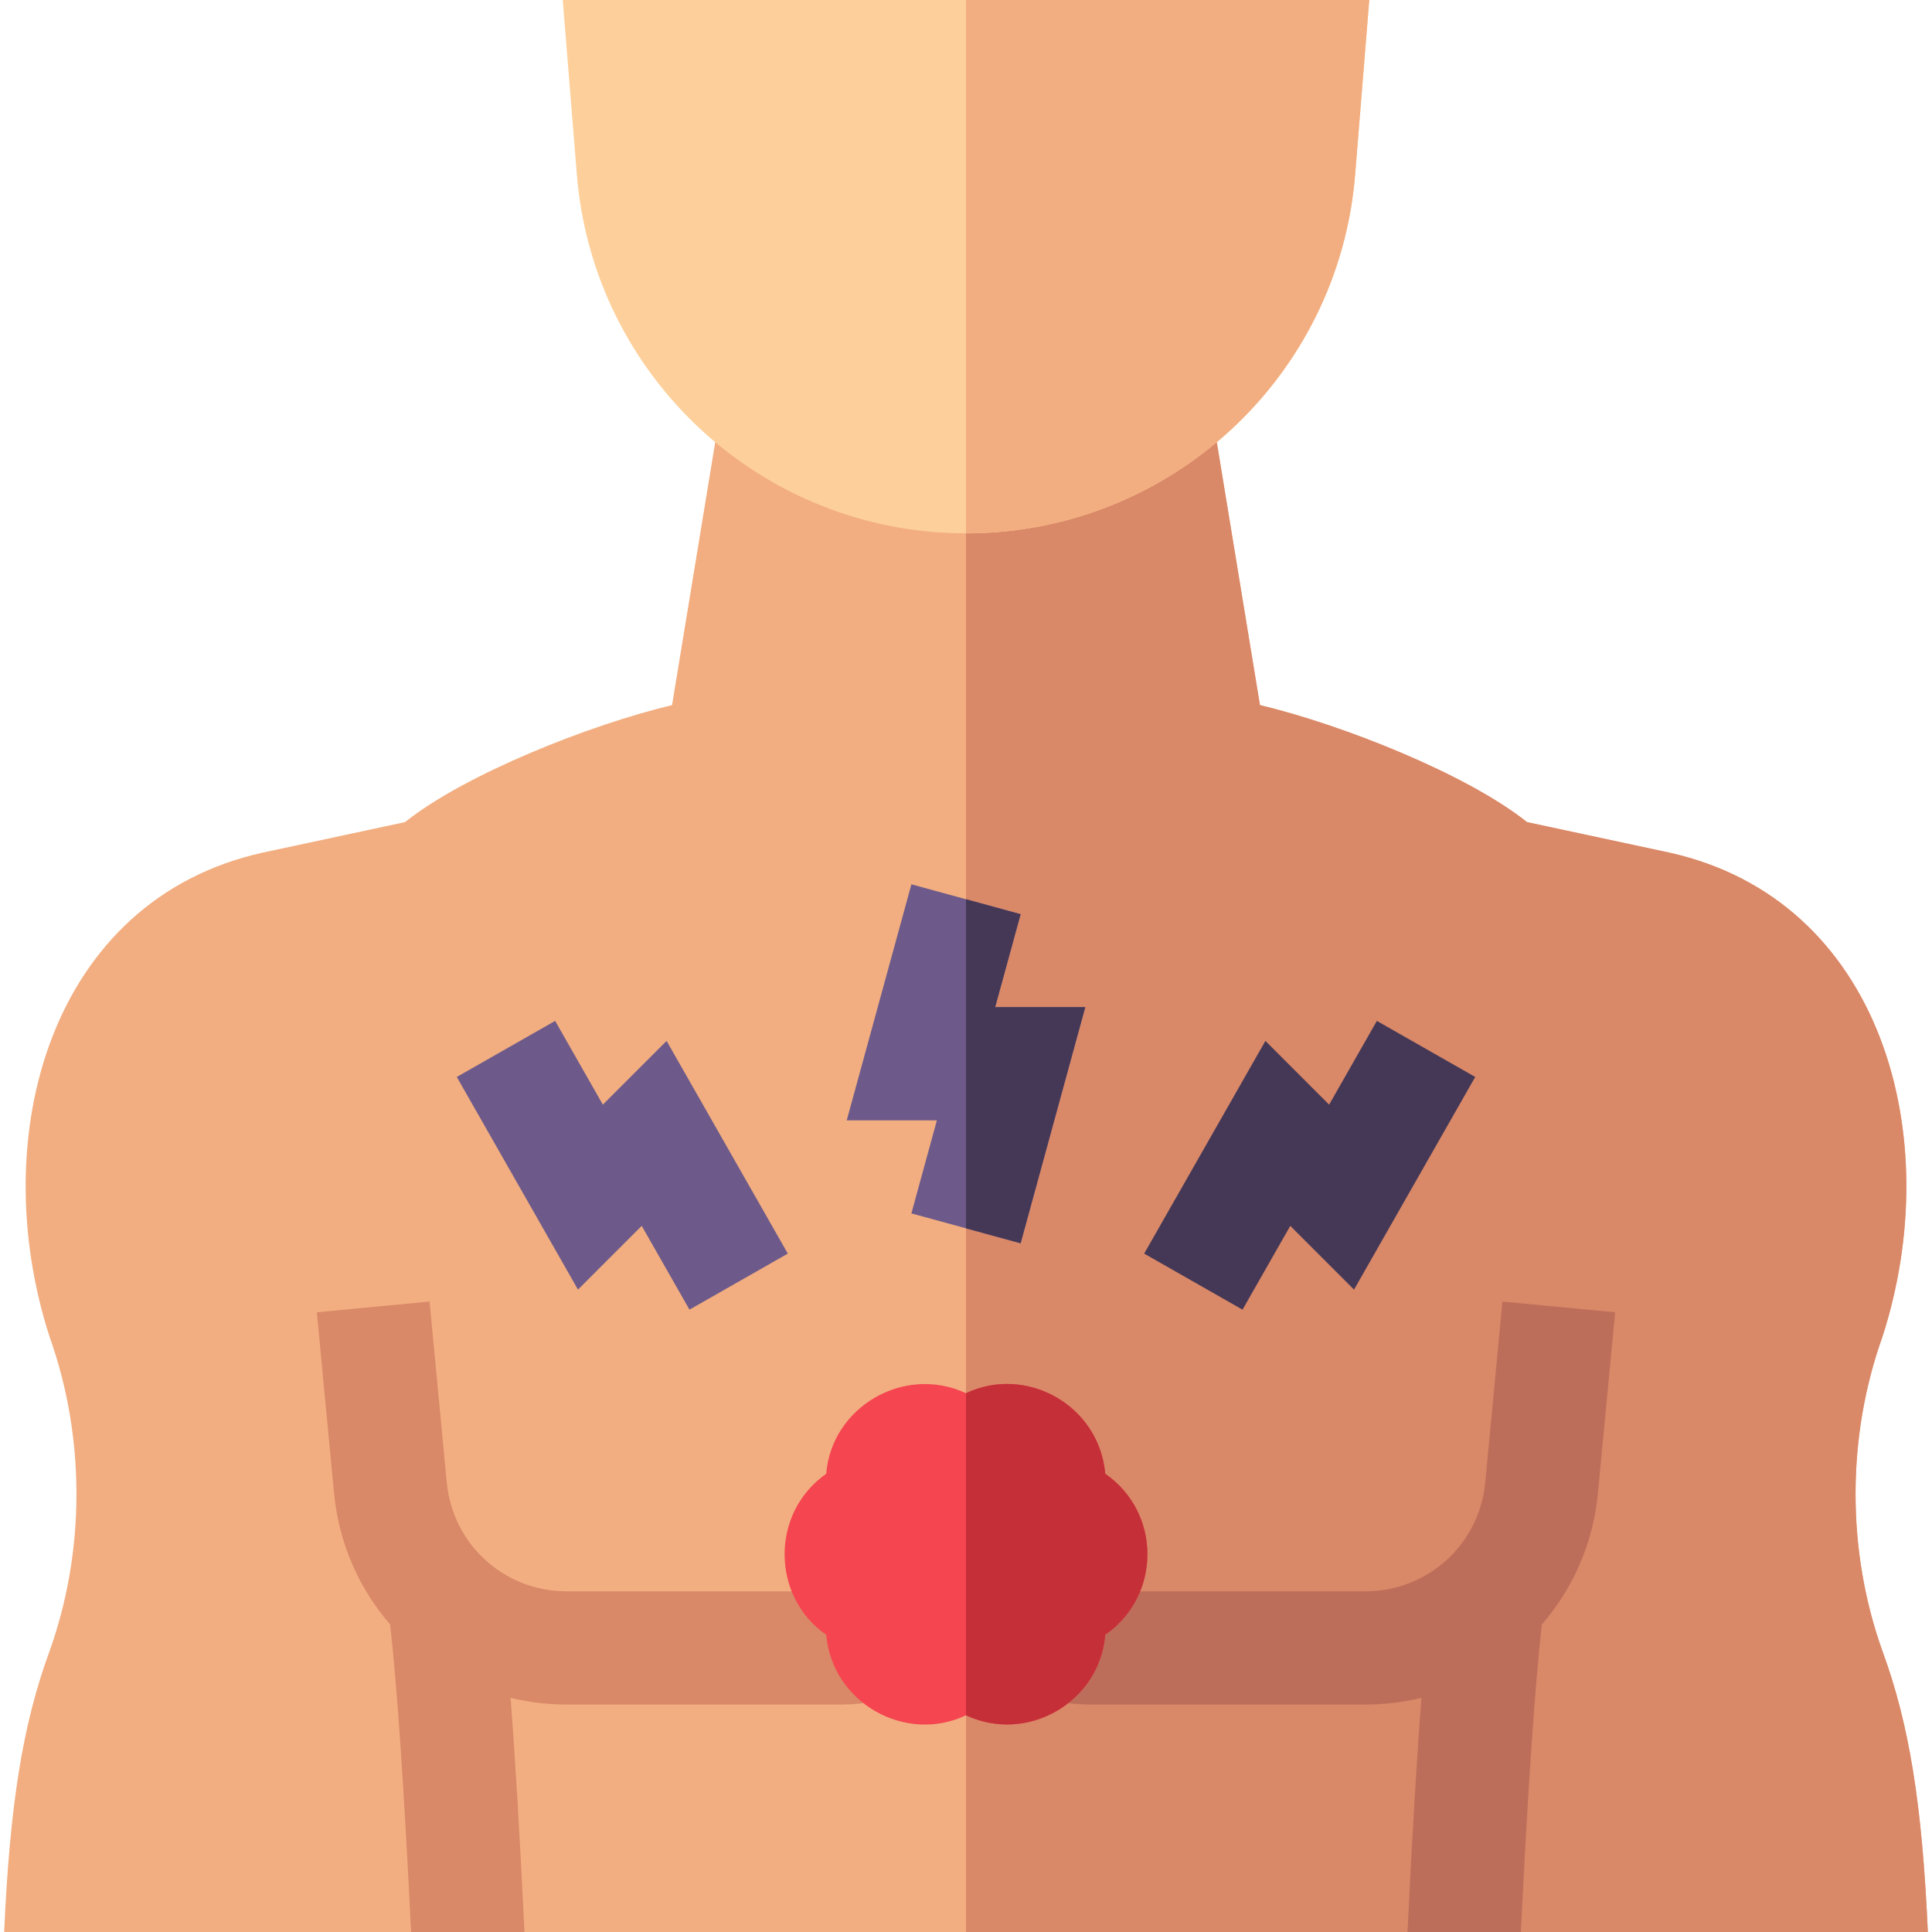
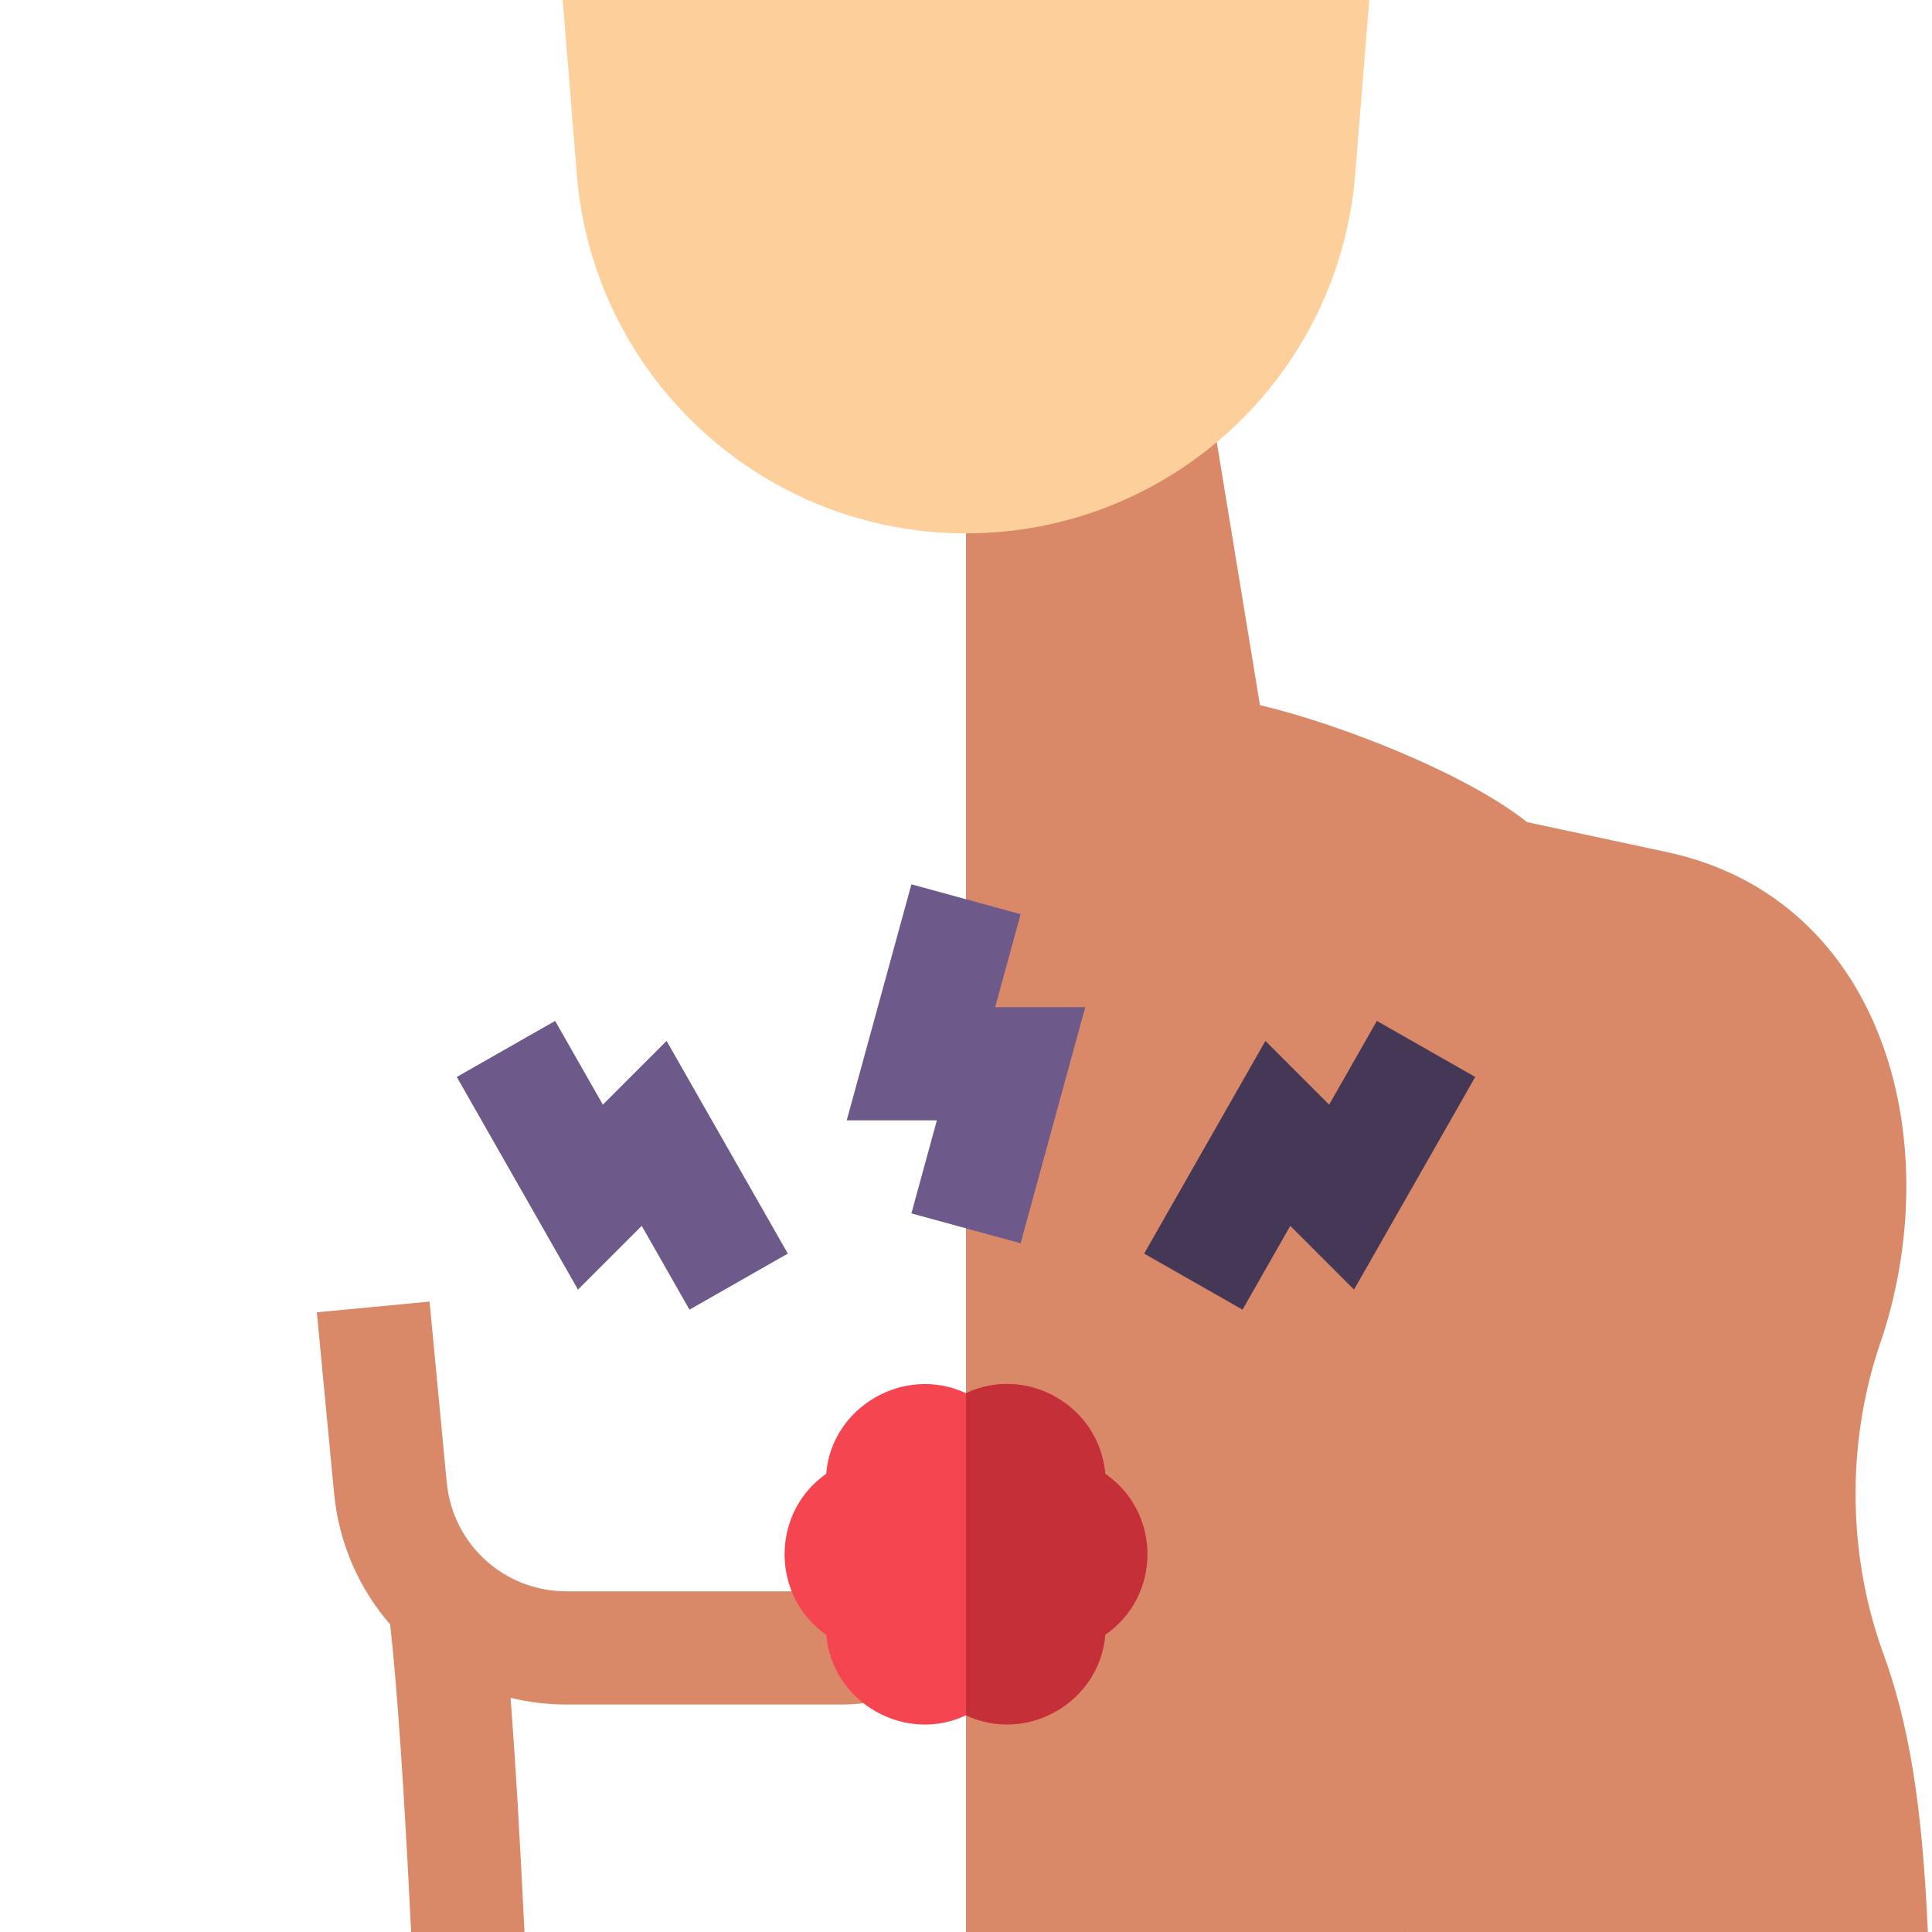
<svg xmlns="http://www.w3.org/2000/svg" id="Capa_1" enable-background="new 0 0 512 512" height="512" viewBox="0 0 512 512" width="512">
  <g>
-     <path d="m510.9 512h-107.85l-14.86-15-15.18 15h-234.02l-15.78-15-14.26 15h-107.85c1.51-33.74 4.9-55.02 12.06-74.52 9.48-26.53 9.45-56.67 0-83.15-17.25-53.25.25-115.91 56.47-128.38l37.69-8.08c16.02-12.77 49.06-25.83 70.78-31.01l11.44-69.68h132.92l11.44 69.68c21.72 5.18 54.76 18.24 70.78 31.01l37.69 8.08c56.22 12.47 73.72 75.13 56.47 128.38-9.45 26.48-9.48 56.62 0 83.15 7.16 19.5 10.55 40.78 12.06 74.52z" fill="#f2ae80" />
    <path d="m510.9 512h-107.85l-14.86-15-15.18 15h-117.01v-394.82h66.46l11.44 69.68c21.72 5.18 54.76 18.24 70.78 31.01l37.69 8.08c56.22 12.47 73.72 75.13 56.47 128.38-9.45 26.48-9.48 56.62 0 83.15 7.16 19.5 10.55 40.78 12.06 74.52z" fill="#d98868" />
    <path d="m287.6 266.91-17.13 62.57-14.47-3.96-14.47-3.96 6.75-24.65h-23.89l17.14-62.56 14.47 3.96 14.47 3.96-6.75 24.64z" fill="#6d5a8a" />
-     <path d="m287.6 266.91-17.13 62.57-14.47-3.96v-87.21l14.47 3.96-6.75 24.64z" fill="#443856" />
    <path d="m182.718 347.073-12.657-22.206-16.893 16.893-32.117-56.356 26.065-14.853 12.646 22.189 16.89-16.888 32.129 56.364z" fill="#6d5a8a" />
    <path d="m329.281 347.073-26.062-14.857 32.13-56.365 16.889 16.889 12.646-22.189 26.065 14.853-32.118 56.356-16.892-16.892z" fill="#443856" />
    <path d="m428.03 347.77-4.56 47.9c-1.27 13.38-6.67 25.38-14.87 34.82-1.87 16.76-3.73 44.11-5.55 81.51h-30.04c1.21-25.29 2.44-45.87 3.69-62.06-4.76 1.16-9.74 1.78-14.87 1.78h-72.82c-12.77 0-24.39-4.89-33.01-12.99-8.62 8.1-20.24 12.99-33.01 12.99h-72.82c-5.13 0-10.11-.62-14.87-1.78 1.25 16.19 2.48 36.77 3.69 62.06h-30.04c-1.82-37.4-3.68-64.75-5.55-81.51-8.2-9.44-13.6-21.44-14.87-34.82l-4.56-47.9 29.87-2.84 4.55 47.9c1.57 16.47 15.23 28.89 31.78 28.89h72.82c9.44 0 17.21-7.09 18.07-16.49h29.88c.86 9.4 8.63 16.49 18.07 16.49h72.82c16.55 0 30.21-12.42 31.78-28.89l4.55-47.9z" fill="#d98868" />
-     <path d="m428.03 347.77-4.56 47.9c-1.27 13.38-6.67 25.38-14.87 34.82-1.87 16.76-3.73 44.11-5.55 81.51h-30.04c1.21-25.29 2.44-45.87 3.69-62.06-4.76 1.16-9.74 1.78-14.87 1.78h-72.82c-12.77 0-24.39-4.89-33.01-12.99v-33.5h14.94c.86 9.4 8.63 16.49 18.07 16.49h72.82c16.55 0 30.21-12.42 31.78-28.89l4.55-47.9z" fill="#bd6e5a" />
    <path d="m292.898 433.224c-1.39 17.65-20.45 29.01-36.9 21.35-15.99 7.58-35.44-3.21-37.03-21.33-14.55-10.06-14.89-32.24-.01-42.68 1.39-17.65 20.59-29.01 37.04-21.35 16-7.58 35.31 3.22 36.9 21.35 14.9 10.32 14.9 32.34 0 42.66z" fill="#f54550" />
    <path d="m292.898 433.224c-1.39 17.65-20.45 29.01-36.9 21.35v-85.36c16-7.58 35.31 3.22 36.9 21.35 14.9 10.32 14.9 32.34 0 42.66z" fill="#c42f38" />
    <path d="m362.87 0-3.74 46.23c-2.17 26.87-14.48 50.65-32.98 67.71s-43.19 27.41-70.15 27.41c-53.91 0-98.78-41.39-103.13-95.12l-3.74-46.23z" fill="#fdcf9a" />
-     <path d="m362.87 0-3.74 46.23c-2.17 26.87-14.48 50.65-32.98 67.71s-43.19 27.41-70.15 27.41v-141.35z" fill="#f2ae80" />
  </g>
</svg>